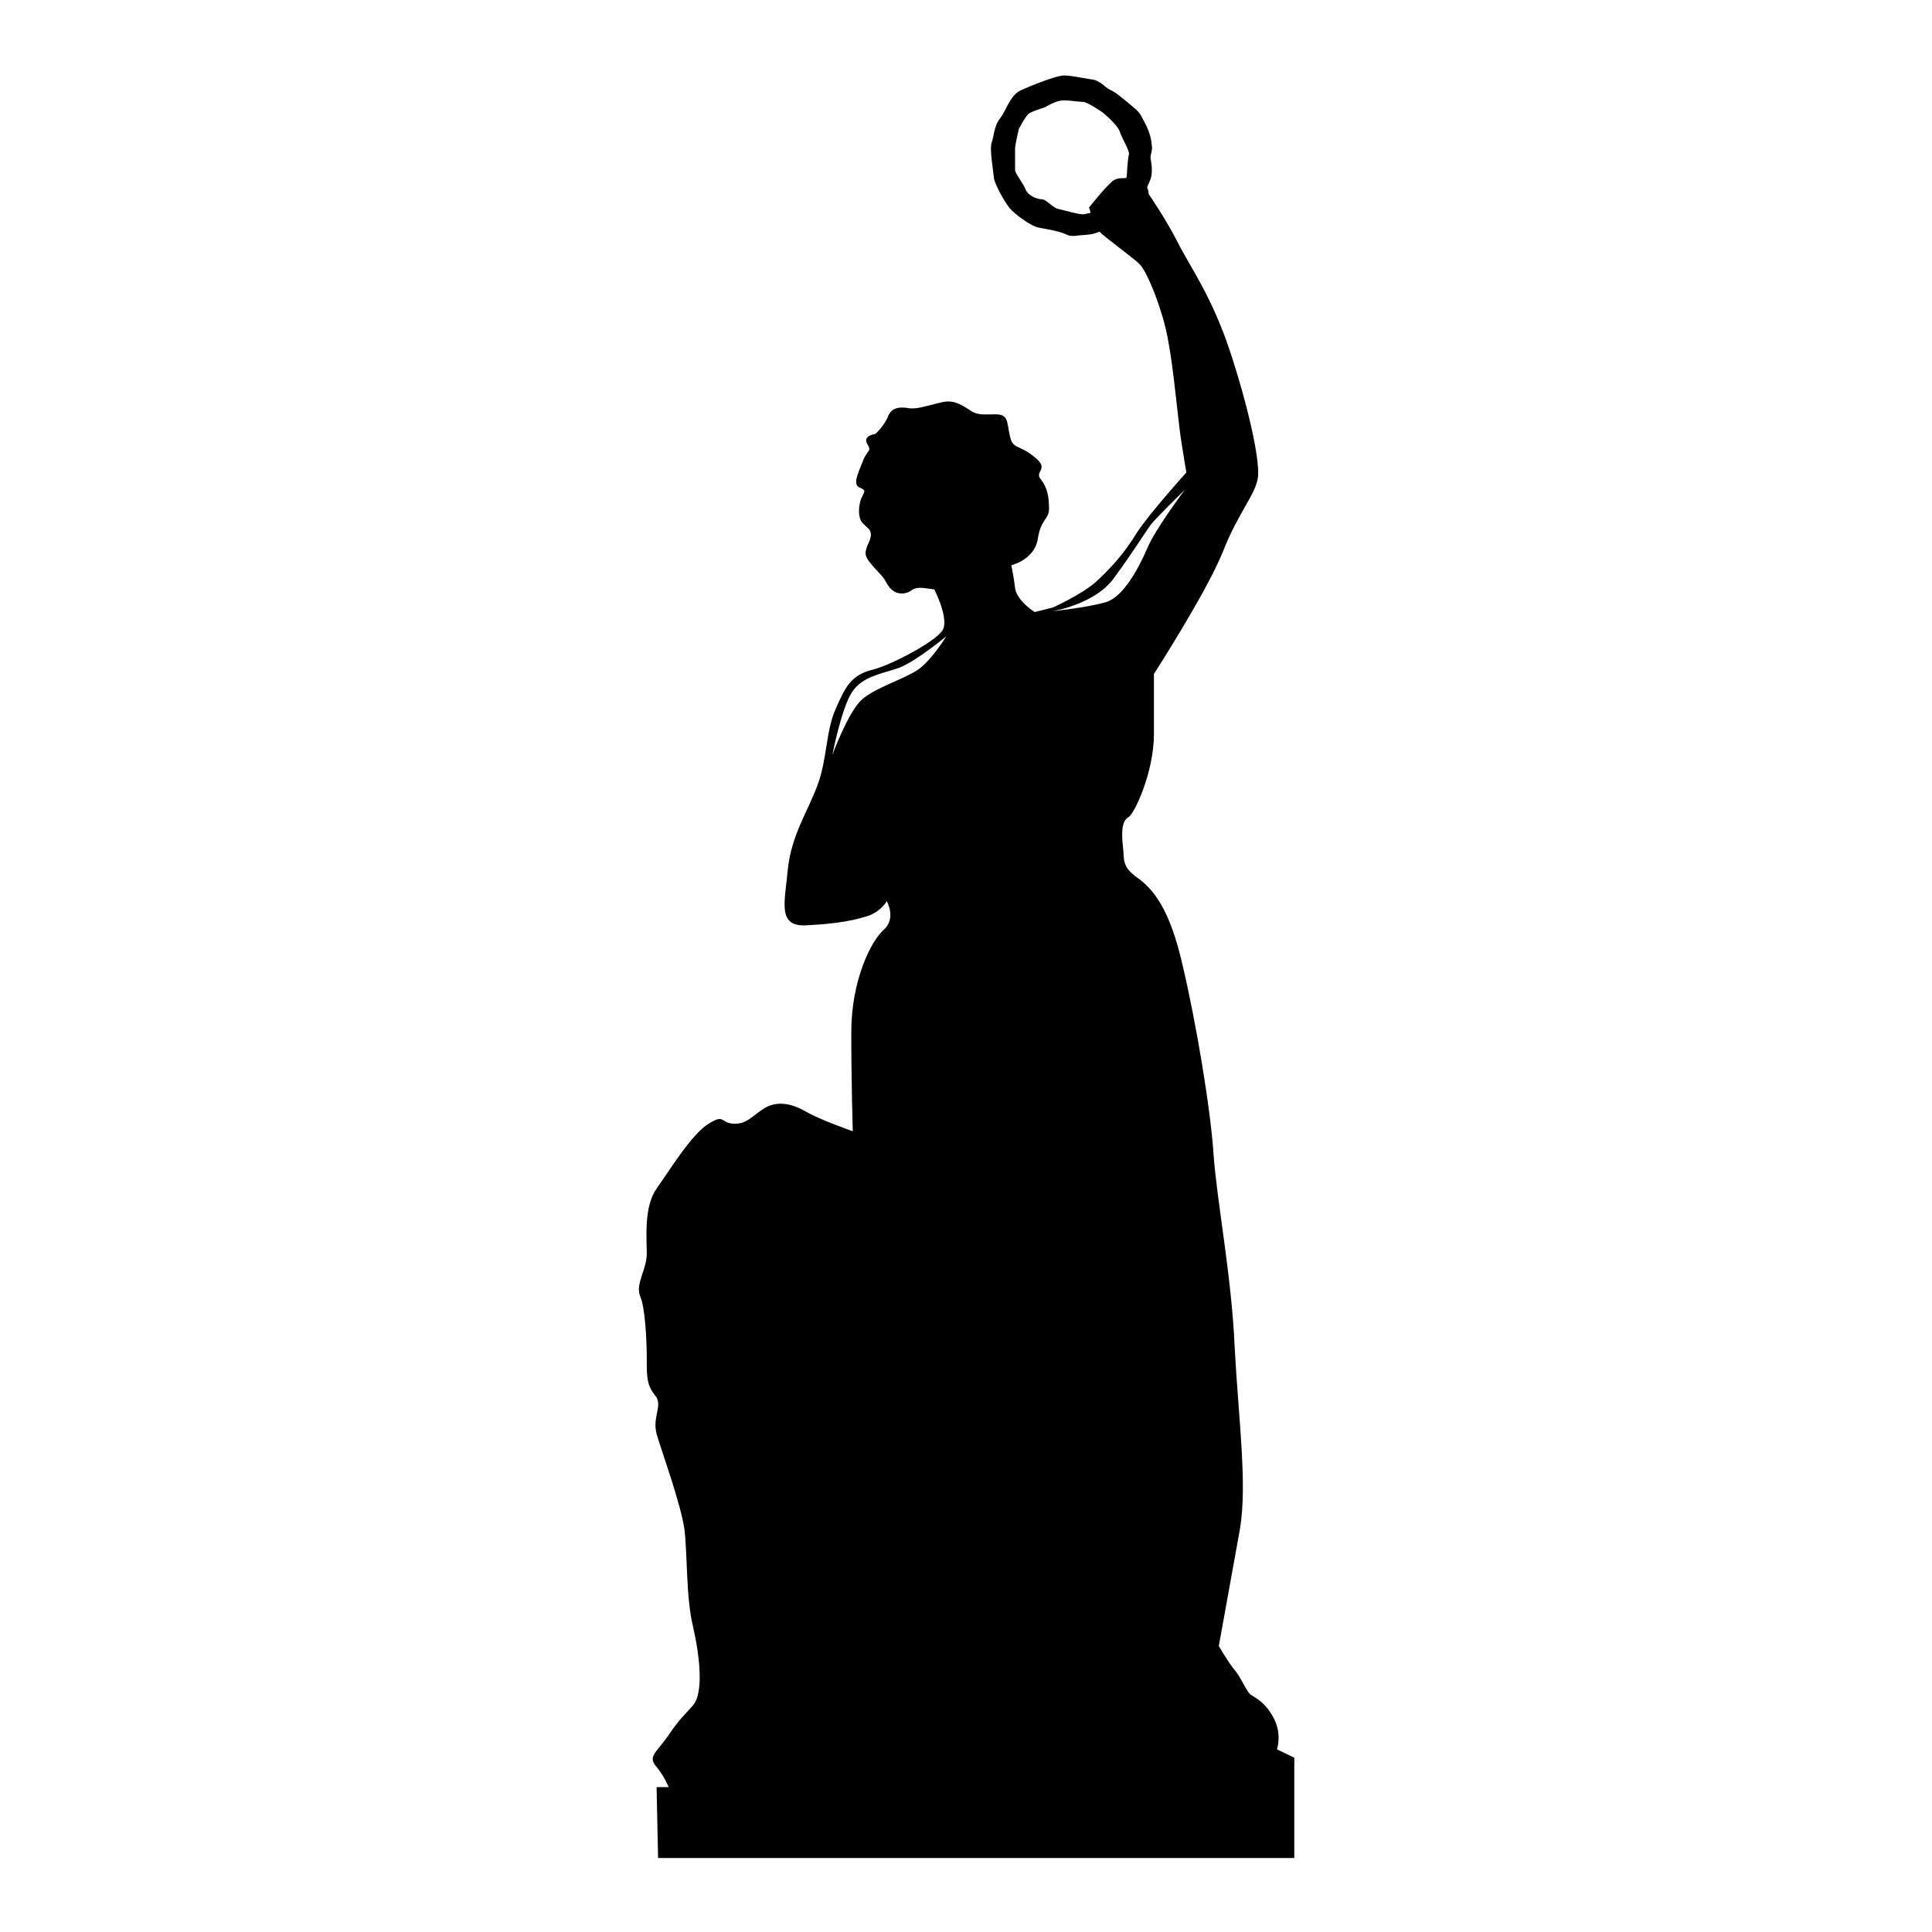
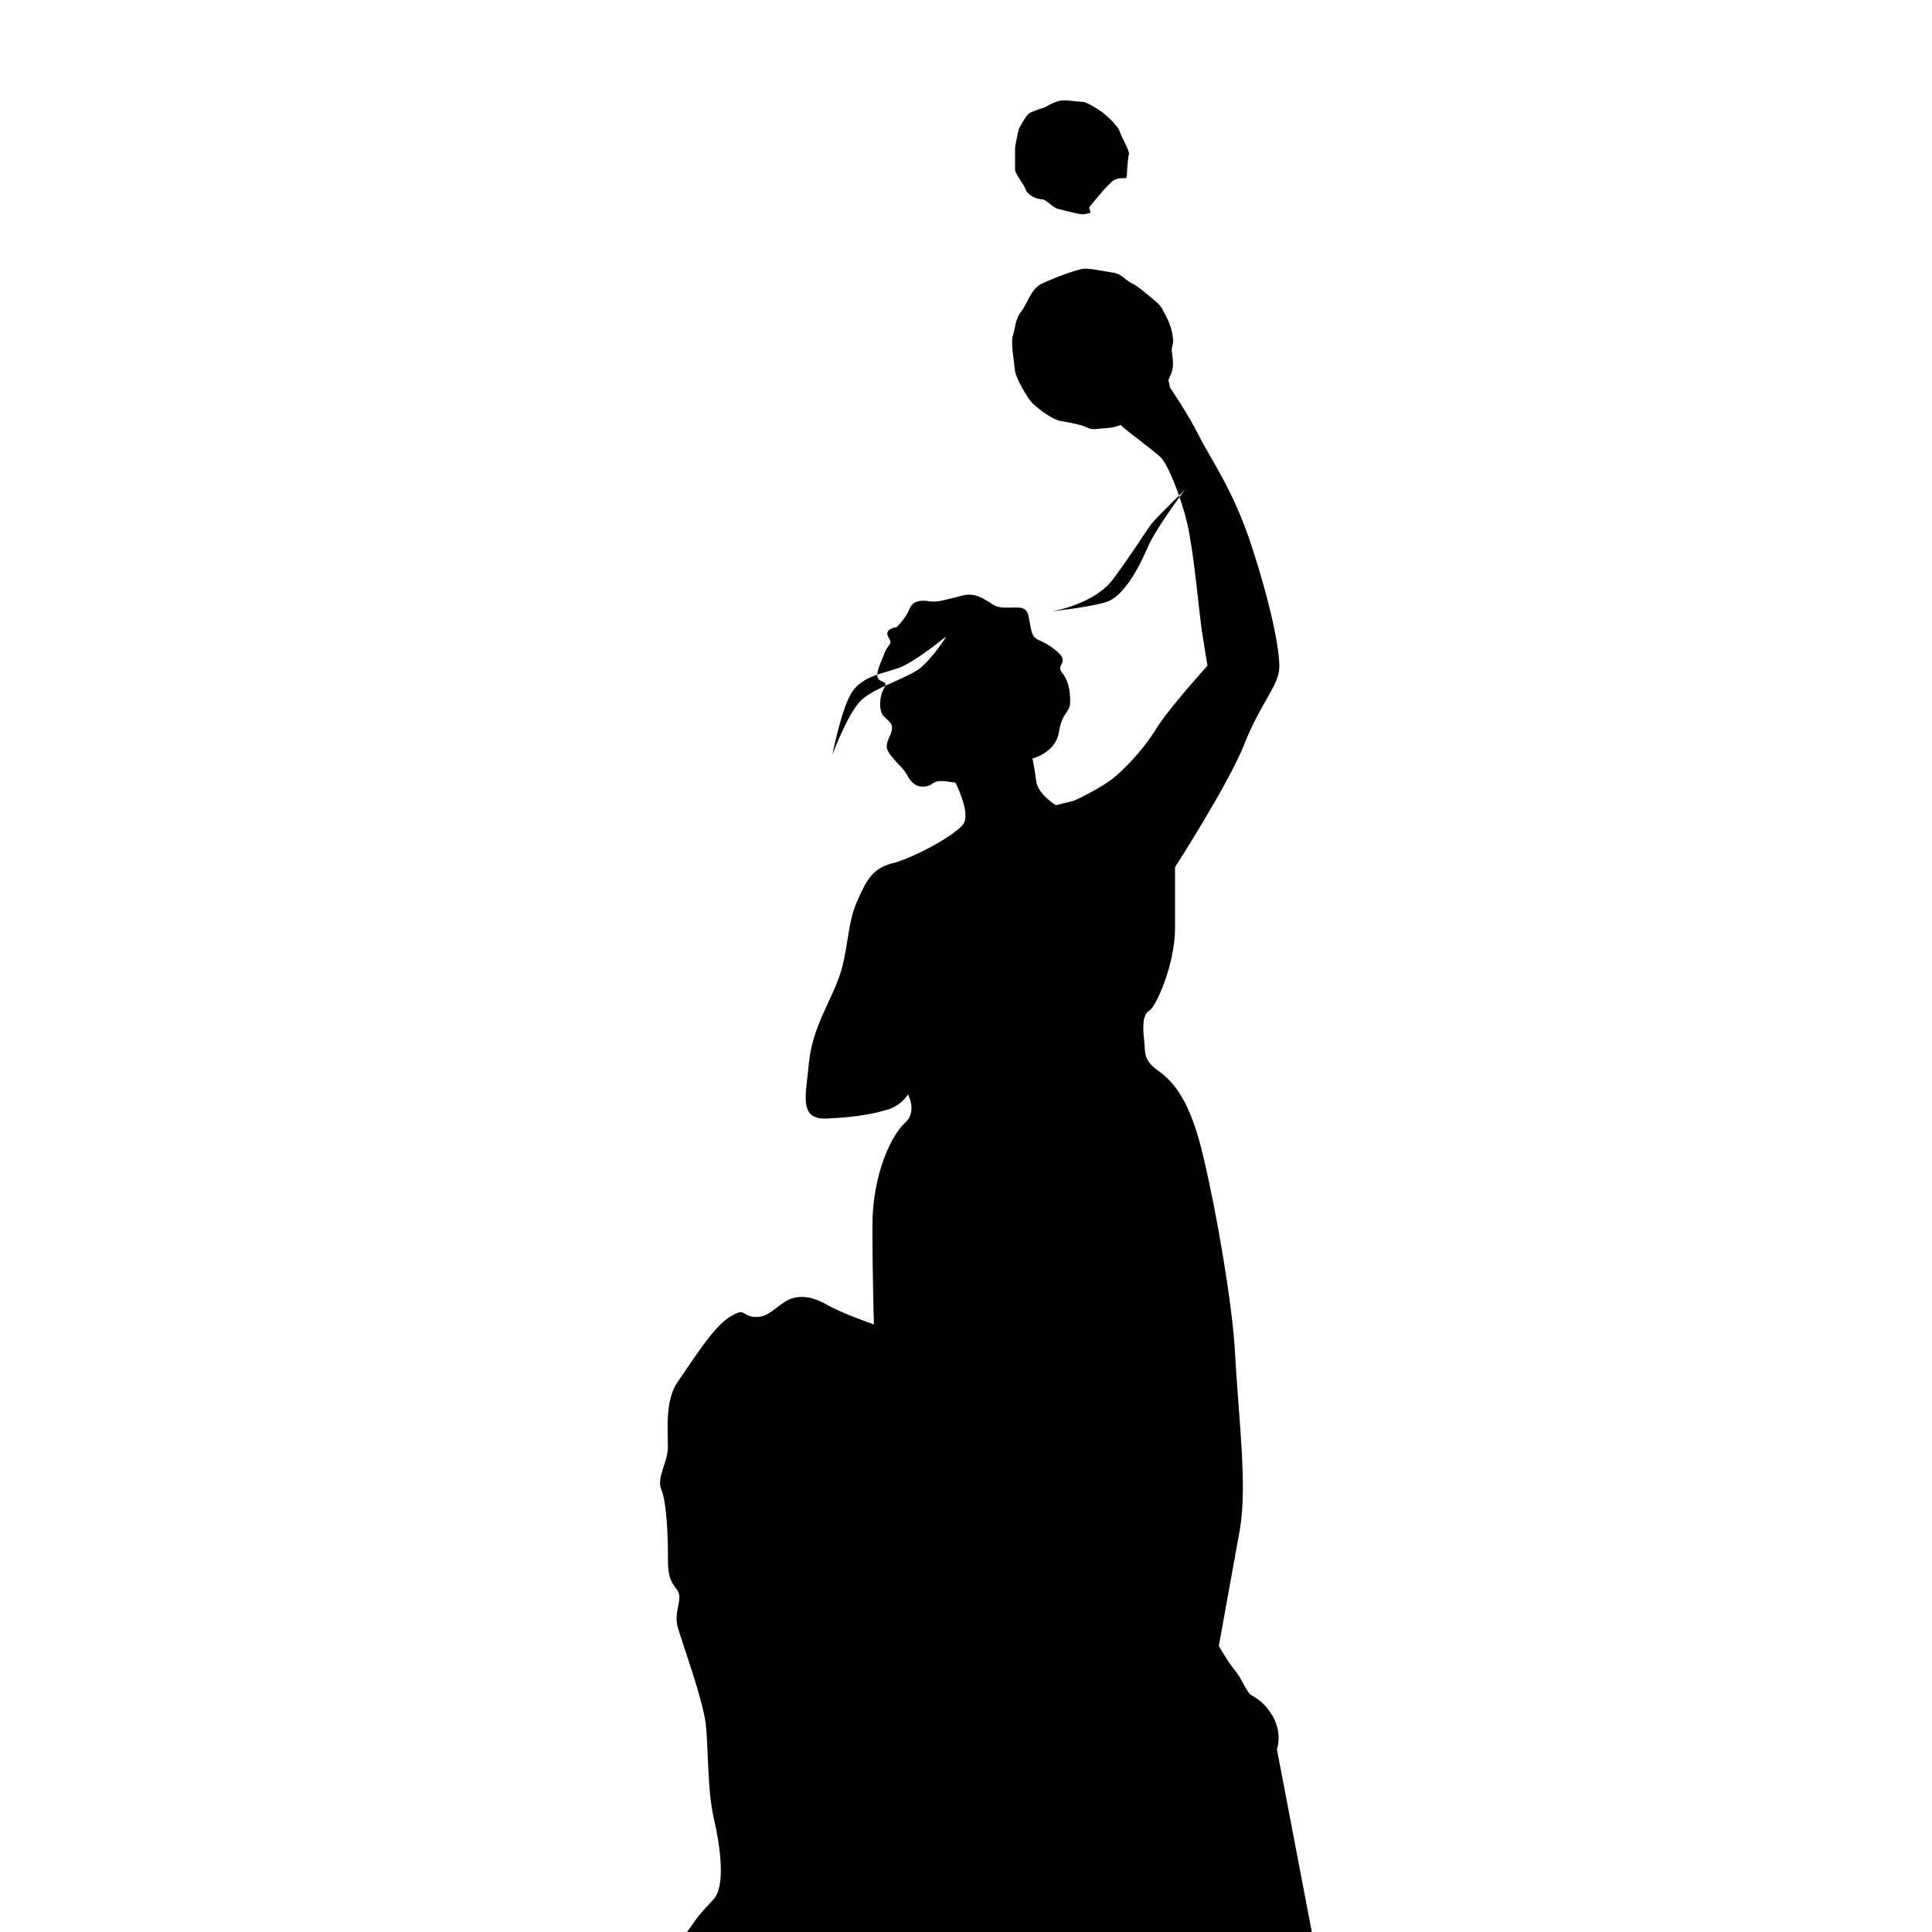
<svg xmlns="http://www.w3.org/2000/svg" version="1.1" x="0px" y="0px" viewBox="0 0 256 256" enable-background="new 0 0 256 256" xml:space="preserve">
  <g>
    <g>
      <g>
-         <path fill="#000000" d="M169.2,231.8c0,0,0.7-1.9-0.4-4.1c-1.1-2.1-2.4-2.7-3-3.1c-0.6-0.3-1.3-2.3-2.2-3.3c-0.9-1.1-2.1-3.2-2.1-3.2s1.7-9.4,2.8-15.5c1-6-0.2-14.6-0.7-24.1c-0.4-9.4-2.4-19.6-2.8-25.6c-0.4-6-2.3-17.4-4.1-25c-1.7-7.5-3.9-10.1-6-11.6c-2.1-1.5-1.7-2.4-1.9-4.1c-0.2-1.7-0.2-3.4,0.7-3.9c0.8-0.4,3.4-6,3.4-11c0-4.9,0-8,0-8s6.9-10.7,9.1-16.1c2.1-5.4,4.5-7.8,4.7-10.1c0.2-2.4-1.3-9.2-3.7-16.5s-5.4-11.4-6.9-14.4c-1.5-3-3.9-6.5-3.9-6.5s0-0.4-0.2-0.9c0.1-0.2,0.2-0.5,0.3-0.7c0.5-1,0.3-2.1,0.2-2.9c-0.2-0.8,0.3-1,0.1-2.1c-0.1-1.2-0.6-2.3-1.1-3.2c-0.5-1-0.6-1.1-1.8-2.1c-1.1-0.9-1.9-1.6-2.6-1.9c-0.7-0.3-1.3-1.3-2.6-1.4c-1.3-0.2-2.6-0.5-3.5-0.5c-1,0-4.3,1.3-5.8,2c-1.4,0.7-1.9,2.7-2.7,3.7c-0.8,1-0.8,2.4-1.1,3.2c-0.3,0.8,0.2,3.6,0.3,4.7c0.2,1.1,1.6,3.4,2.1,4c0.5,0.6,2.7,2.4,4,2.6c1.3,0.2,2.6,0.5,3.1,0.7c0.5,0.2,0.8,0.5,2,0.3c1.1-0.1,1.7-0.1,2.2-0.3c0.1,0,0.3-0.1,0.6-0.2c0.1,0.1,0.2,0.2,0.3,0.3c0.8,0.7,3.9,3,4.9,3.9c1.1,0.9,3.3,6.6,3.9,10.3c0.7,3.6,1.3,10.5,1.7,13.1c0.4,2.6,0.7,4.3,0.7,4.3s-4.7,5.2-6.5,7.9c-1.7,2.8-3.6,4.9-5.6,6.7c-2,1.7-5.6,3.3-5.6,3.3l-2.4,0.6c0,0-2.4-1.5-2.6-3.2c-0.2-1.7-0.5-3-0.5-3s3-0.7,3.5-3.4c0.4-2.8,1.5-2.6,1.5-4.1c0-1.5-0.2-2.8-1.1-3.9c-0.9-1.1,1.3-1.3-0.9-3c-2.1-1.7-2.8-0.9-3.2-2.8c-0.4-1.9-0.2-2.8-1.9-2.8c-1.7,0-2.4,0.2-3.6-0.7c-1.3-0.8-2.2-1.3-3.9-0.8c-1.7,0.4-2.8,0.8-3.9,0.7c-1.1-0.2-2.3-0.2-2.8,1c-0.5,1.3-1.7,2.4-1.7,2.4s-1.7,0.2-1.1,1.3c0.7,1.1,0,0.7-0.6,2.4c-0.7,1.7-1.3,3-0.4,3.4c0.9,0.4,0.7,0.4,0.2,1.5c-0.4,1.1-0.4,2.6,0.2,3.2c0.6,0.7,1.5,0.9,0.9,2.4c-0.7,1.5-0.7,1.9,0.2,3c0.9,1.1,1.7,1.7,2.1,2.6c0.5,0.9,1.3,1.5,2.4,1.3c1.1-0.2,0.8-0.8,2.4-0.7c1.5,0.2,1.5,0.2,1.5,0.2s2,3.9,1.1,5.4c-0.9,1.5-6.9,4.7-9.5,5.3c-2.6,0.7-3.4,2.2-4.7,5.2c-1.3,3-1.1,6.7-2.4,10.1c-1.3,3.5-3.4,6.5-3.9,11c-0.4,4.5-1.5,7.8,2.6,7.5c4.1-0.2,6.4-0.7,8.2-1.3c1.7-0.7,2.3-1.9,2.3-1.9s1.3,2.3-0.4,3.8c-1.7,1.5-4.3,6.7-4.3,13.6c0,6.9,0.2,13.1,0.2,13.1s-4.3-1.5-6.2-2.6c-1.9-1.1-3.9-1.5-5.6-0.4c-1.7,1.1-2.3,2.1-4.1,2c-1.7-0.2-1.1-1.3-3.2,0c-2.2,1.3-5.2,6.2-6.9,8.6c-1.7,2.4-1.3,6.5-1.3,8.6c0,2.1-1.5,4-0.9,5.6c0.7,1.5,0.9,6,0.9,8.4c0,2.4,0,3.4,1.1,4.8c1.1,1.3-0.4,2.8,0.2,5.1c0.7,2.4,3.2,9.2,3.7,12.7c0.4,3.5,0.2,8.9,1.1,12.7c0.9,3.9,1.5,8.9,0,10.6c-1.5,1.7-1.7,1.7-3.2,3.9c-1.5,2.2-2.8,2.8-1.7,4.1c1.1,1.3,1.7,2.8,1.7,2.8h-1.6l0.2,9.4h84.3v-13.3L169.2,231.8z M149.3,23.4l-0.1,0.2c-0.9,0-1.5,0-2.1,0.7c-0.9,0.8-2.8,3.2-2.8,3.2s0.1,0.2,0.2,0.7c-0.4,0.1-0.8,0.2-1,0.2c-0.6,0-2.4-0.5-3.2-0.7c-0.8-0.1-1.6-1.3-2.3-1.3c-0.6,0-1.8-0.5-2.1-1.3c-0.3-0.8-1.4-2.1-1.4-2.6v-2.8c0-0.5,0.5-2.6,0.5-2.6s0.9-1.8,1.4-2.1s2.1-0.8,2.1-0.8s1.4-0.9,2.4-0.9s2,0.2,2.6,0.2s2.6,1.4,2.6,1.4s2,1.6,2.3,2.6c0.3,0.9,1.2,2.3,1.2,2.9C149.4,21.1,149.3,23.4,149.3,23.4z M121.7,88.7c-1.9,1.3-5.7,2.4-7.5,4c-1.8,1.6-3.9,7.3-3.9,7.3s1.2-6.2,2.6-8.3c1.4-2.1,3.9-2.4,6.2-3.2c2.2-0.8,6.3-4.2,6.3-4.2S123.5,87.4,121.7,88.7z M146.5,79.8c-2.4,0.7-7.1,1.2-7.1,1.2s5.7-0.9,8.2-4.4c2.5-3.4,4.1-6,4.9-7.1c0.8-1,4.5-4.6,4.5-4.6s-4,5.3-5,7.8C150.9,75.2,148.9,79.1,146.5,79.8z" />
+         <path fill="#000000" d="M169.2,231.8c0,0,0.7-1.9-0.4-4.1c-1.1-2.1-2.4-2.7-3-3.1c-0.6-0.3-1.3-2.3-2.2-3.3c-0.9-1.1-2.1-3.2-2.1-3.2s1.7-9.4,2.8-15.5c1-6-0.2-14.6-0.7-24.1c-0.4-6-2.3-17.4-4.1-25c-1.7-7.5-3.9-10.1-6-11.6c-2.1-1.5-1.7-2.4-1.9-4.1c-0.2-1.7-0.2-3.4,0.7-3.9c0.8-0.4,3.4-6,3.4-11c0-4.9,0-8,0-8s6.9-10.7,9.1-16.1c2.1-5.4,4.5-7.8,4.7-10.1c0.2-2.4-1.3-9.2-3.7-16.5s-5.4-11.4-6.9-14.4c-1.5-3-3.9-6.5-3.9-6.5s0-0.4-0.2-0.9c0.1-0.2,0.2-0.5,0.3-0.7c0.5-1,0.3-2.1,0.2-2.9c-0.2-0.8,0.3-1,0.1-2.1c-0.1-1.2-0.6-2.3-1.1-3.2c-0.5-1-0.6-1.1-1.8-2.1c-1.1-0.9-1.9-1.6-2.6-1.9c-0.7-0.3-1.3-1.3-2.6-1.4c-1.3-0.2-2.6-0.5-3.5-0.5c-1,0-4.3,1.3-5.8,2c-1.4,0.7-1.9,2.7-2.7,3.7c-0.8,1-0.8,2.4-1.1,3.2c-0.3,0.8,0.2,3.6,0.3,4.7c0.2,1.1,1.6,3.4,2.1,4c0.5,0.6,2.7,2.4,4,2.6c1.3,0.2,2.6,0.5,3.1,0.7c0.5,0.2,0.8,0.5,2,0.3c1.1-0.1,1.7-0.1,2.2-0.3c0.1,0,0.3-0.1,0.6-0.2c0.1,0.1,0.2,0.2,0.3,0.3c0.8,0.7,3.9,3,4.9,3.9c1.1,0.9,3.3,6.6,3.9,10.3c0.7,3.6,1.3,10.5,1.7,13.1c0.4,2.6,0.7,4.3,0.7,4.3s-4.7,5.2-6.5,7.9c-1.7,2.8-3.6,4.9-5.6,6.7c-2,1.7-5.6,3.3-5.6,3.3l-2.4,0.6c0,0-2.4-1.5-2.6-3.2c-0.2-1.7-0.5-3-0.5-3s3-0.7,3.5-3.4c0.4-2.8,1.5-2.6,1.5-4.1c0-1.5-0.2-2.8-1.1-3.9c-0.9-1.1,1.3-1.3-0.9-3c-2.1-1.7-2.8-0.9-3.2-2.8c-0.4-1.9-0.2-2.8-1.9-2.8c-1.7,0-2.4,0.2-3.6-0.7c-1.3-0.8-2.2-1.3-3.9-0.8c-1.7,0.4-2.8,0.8-3.9,0.7c-1.1-0.2-2.3-0.2-2.8,1c-0.5,1.3-1.7,2.4-1.7,2.4s-1.7,0.2-1.1,1.3c0.7,1.1,0,0.7-0.6,2.4c-0.7,1.7-1.3,3-0.4,3.4c0.9,0.4,0.7,0.4,0.2,1.5c-0.4,1.1-0.4,2.6,0.2,3.2c0.6,0.7,1.5,0.9,0.9,2.4c-0.7,1.5-0.7,1.9,0.2,3c0.9,1.1,1.7,1.7,2.1,2.6c0.5,0.9,1.3,1.5,2.4,1.3c1.1-0.2,0.8-0.8,2.4-0.7c1.5,0.2,1.5,0.2,1.5,0.2s2,3.9,1.1,5.4c-0.9,1.5-6.9,4.7-9.5,5.3c-2.6,0.7-3.4,2.2-4.7,5.2c-1.3,3-1.1,6.7-2.4,10.1c-1.3,3.5-3.4,6.5-3.9,11c-0.4,4.5-1.5,7.8,2.6,7.5c4.1-0.2,6.4-0.7,8.2-1.3c1.7-0.7,2.3-1.9,2.3-1.9s1.3,2.3-0.4,3.8c-1.7,1.5-4.3,6.7-4.3,13.6c0,6.9,0.2,13.1,0.2,13.1s-4.3-1.5-6.2-2.6c-1.9-1.1-3.9-1.5-5.6-0.4c-1.7,1.1-2.3,2.1-4.1,2c-1.7-0.2-1.1-1.3-3.2,0c-2.2,1.3-5.2,6.2-6.9,8.6c-1.7,2.4-1.3,6.5-1.3,8.6c0,2.1-1.5,4-0.9,5.6c0.7,1.5,0.9,6,0.9,8.4c0,2.4,0,3.4,1.1,4.8c1.1,1.3-0.4,2.8,0.2,5.1c0.7,2.4,3.2,9.2,3.7,12.7c0.4,3.5,0.2,8.9,1.1,12.7c0.9,3.9,1.5,8.9,0,10.6c-1.5,1.7-1.7,1.7-3.2,3.9c-1.5,2.2-2.8,2.8-1.7,4.1c1.1,1.3,1.7,2.8,1.7,2.8h-1.6l0.2,9.4h84.3v-13.3L169.2,231.8z M149.3,23.4l-0.1,0.2c-0.9,0-1.5,0-2.1,0.7c-0.9,0.8-2.8,3.2-2.8,3.2s0.1,0.2,0.2,0.7c-0.4,0.1-0.8,0.2-1,0.2c-0.6,0-2.4-0.5-3.2-0.7c-0.8-0.1-1.6-1.3-2.3-1.3c-0.6,0-1.8-0.5-2.1-1.3c-0.3-0.8-1.4-2.1-1.4-2.6v-2.8c0-0.5,0.5-2.6,0.5-2.6s0.9-1.8,1.4-2.1s2.1-0.8,2.1-0.8s1.4-0.9,2.4-0.9s2,0.2,2.6,0.2s2.6,1.4,2.6,1.4s2,1.6,2.3,2.6c0.3,0.9,1.2,2.3,1.2,2.9C149.4,21.1,149.3,23.4,149.3,23.4z M121.7,88.7c-1.9,1.3-5.7,2.4-7.5,4c-1.8,1.6-3.9,7.3-3.9,7.3s1.2-6.2,2.6-8.3c1.4-2.1,3.9-2.4,6.2-3.2c2.2-0.8,6.3-4.2,6.3-4.2S123.5,87.4,121.7,88.7z M146.5,79.8c-2.4,0.7-7.1,1.2-7.1,1.2s5.7-0.9,8.2-4.4c2.5-3.4,4.1-6,4.9-7.1c0.8-1,4.5-4.6,4.5-4.6s-4,5.3-5,7.8C150.9,75.2,148.9,79.1,146.5,79.8z" />
      </g>
      <g />
      <g />
      <g />
      <g />
      <g />
      <g />
      <g />
      <g />
      <g />
      <g />
      <g />
      <g />
      <g />
      <g />
      <g />
    </g>
  </g>
</svg>